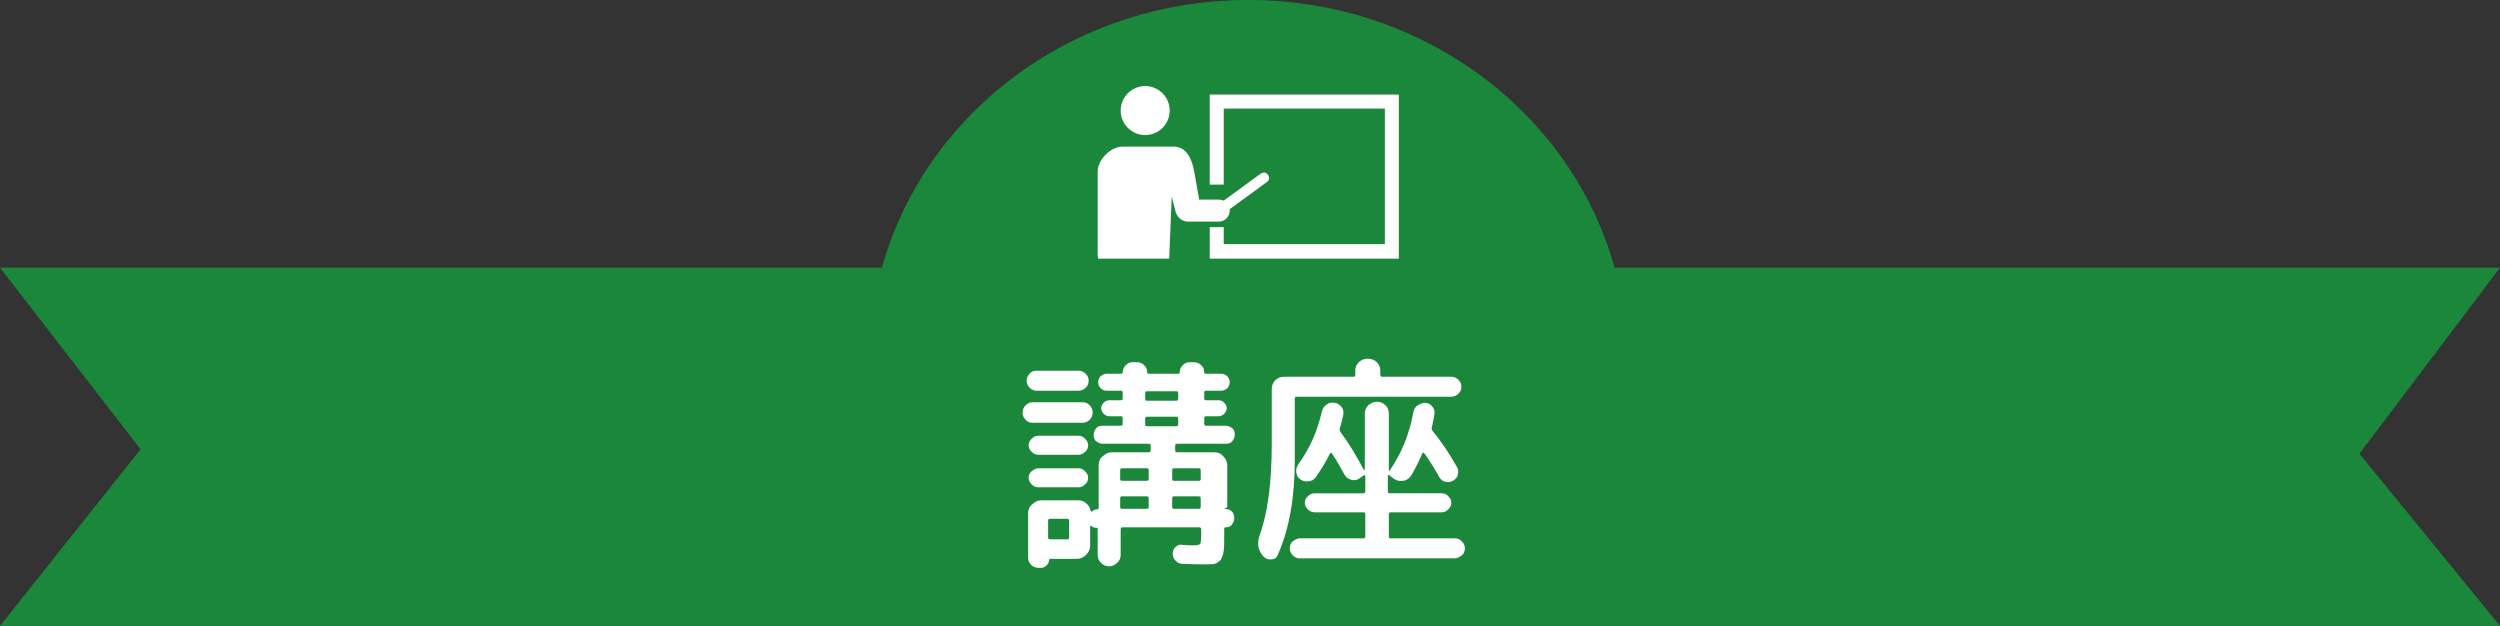
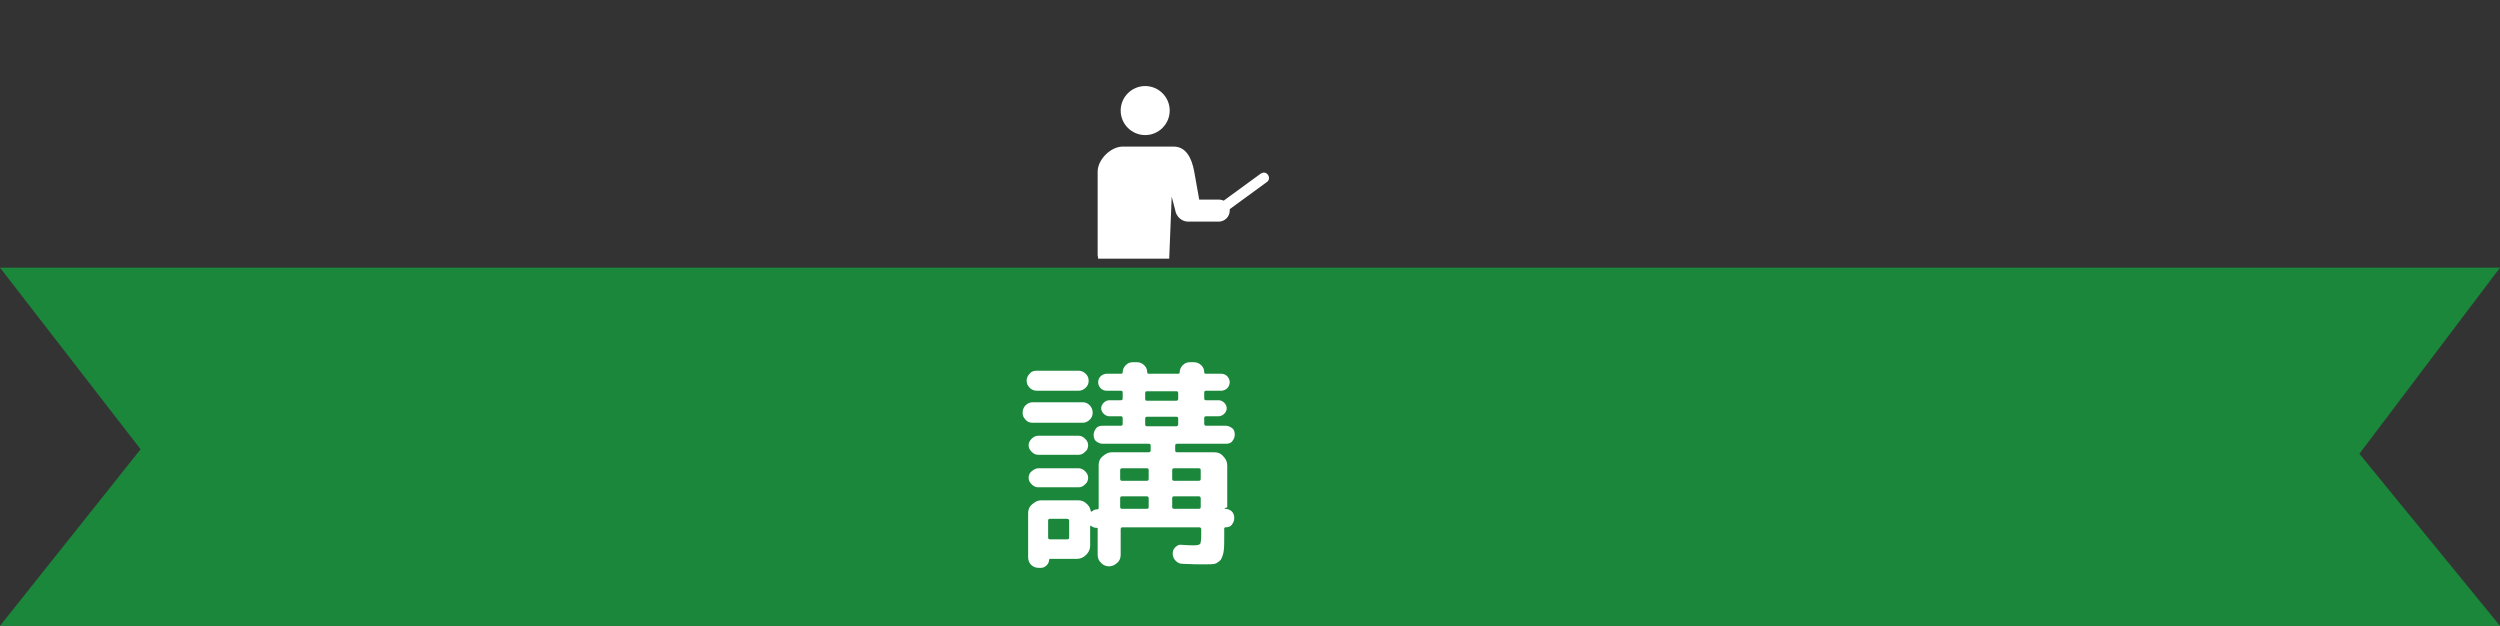
<svg xmlns="http://www.w3.org/2000/svg" version="1.1" id="b" x="0px" y="0px" viewBox="0 0 499.7 125.1" style="enable-background:new 0 0 499.7 125.1;" xml:space="preserve">
  <rect x="0" y="0" width="499.7" height="125.1" fill="#333333" stroke="none" />
  <style type="text/css">
	.st0{fill:#1A873B;}
	.st1{fill:#FFFFFF;}
</style>
  <g id="c">
    <g id="d">
-       <path class="st0" d="M249.5,0c-36.8,0-67.5,24.9-74.3,58h148.6C317,24.9,286.3,0,249.5,0z" />
      <polygon class="st0" points="499.7,125.1 0,125.1 28.1,89.8 0,53.5 499.7,53.5 471.6,90.7   " />
      <g>
        <path class="st1" d="M206.4,84.5c-0.6,0-1.1-0.2-1.4-0.6c-0.4-0.4-0.6-0.8-0.6-1.4s0.2-1.1,0.6-1.5c0.4-0.4,0.9-0.6,1.4-0.6h10     c0.6,0,1,0.2,1.4,0.6s0.6,0.9,0.6,1.5s-0.2,1-0.6,1.4c-0.4,0.4-0.9,0.6-1.4,0.6H206.4z M244.9,101.7c0.5,0,0.9,0.2,1.3,0.5     c0.3,0.3,0.5,0.8,0.5,1.2v0.2c0,0.5-0.2,0.9-0.5,1.3s-0.8,0.5-1.2,0.5c-0.2,0-0.3,0.1-0.3,0.2v1.2c0,1.5,0,2.6-0.1,3.3     c-0.1,0.7-0.3,1.3-0.6,1.8c-0.4,0.4-0.8,0.7-1.2,0.8c-0.5,0.1-1.2,0.1-2.3,0.1c-0.8,0-2.2,0-4.1-0.1c-0.6,0-1-0.2-1.4-0.6     s-0.6-0.9-0.6-1.4c0-0.5,0.1-0.9,0.5-1.3c0.4-0.4,0.8-0.6,1.3-0.5c1.2,0.1,2,0.1,2.4,0.1c0.7,0,1.1-0.1,1.3-0.3     c0.1-0.2,0.2-0.8,0.2-1.8v-1.1c0-0.2-0.1-0.4-0.4-0.4h-15.3c-0.3,0-0.4,0.1-0.4,0.4v5.1c0,0.6-0.2,1.2-0.7,1.6     c-0.4,0.4-1,0.7-1.6,0.7s-1.2-0.2-1.6-0.7c-0.5-0.4-0.7-1-0.7-1.6v-5.2c0-0.2-0.1-0.2-0.2-0.2c-0.4,0-0.8-0.1-1.1-0.4     c0-0.1-0.1-0.1-0.1,0s-0.1,0.1-0.1,0.1v3.9c0,0.7-0.3,1.3-0.8,1.8c-0.5,0.5-1.1,0.8-1.8,0.8h-5.4c-0.1,0-0.2,0.1-0.2,0.2     c0,0.4-0.2,0.8-0.5,1.1s-0.7,0.5-1.1,0.5h-0.5c-0.6,0-1.1-0.2-1.5-0.6s-0.6-0.9-0.6-1.5v-8.8c0-0.7,0.2-1.3,0.8-1.8     s1.1-0.8,1.8-0.8h7.4c0.6,0,1.2,0.2,1.6,0.6c0.5,0.4,0.8,0.9,0.9,1.5c0.1,0.2,0.1,0.2,0.3,0.1c0.3-0.3,0.7-0.4,1.1-0.4     c0.1,0,0.2-0.1,0.2-0.3V93c0-0.7,0.2-1.3,0.8-1.8s1.1-0.8,1.8-0.8h7.4c0.2,0,0.4-0.1,0.4-0.4v-0.9c0-0.3-0.1-0.4-0.4-0.4h-9.2     c-0.5,0-0.9-0.2-1.3-0.5s-0.5-0.8-0.5-1.3s0.2-0.9,0.5-1.3s0.8-0.5,1.3-0.5h3.6c0.3,0,0.4-0.1,0.4-0.4v-1.1     c0-0.3-0.1-0.4-0.4-0.4h-2.3c-0.4,0-0.8-0.2-1.1-0.5c-0.3-0.3-0.5-0.7-0.5-1.1s0.2-0.8,0.5-1.1s0.7-0.5,1.1-0.5h2.3     c0.3,0,0.4-0.1,0.4-0.4v-1.1c0-0.3-0.1-0.4-0.4-0.4h-2.8c-0.5,0-0.9-0.2-1.2-0.5s-0.5-0.7-0.5-1.2s0.2-0.9,0.5-1.2     c0.3-0.3,0.8-0.5,1.2-0.5h2.9c0.2,0,0.3-0.1,0.3-0.3c0-0.5,0.2-1,0.6-1.4c0.4-0.4,0.8-0.6,1.4-0.6h0.9c0.5,0,1,0.2,1.4,0.6     c0.4,0.4,0.6,0.8,0.6,1.4c0,0.2,0.1,0.3,0.3,0.3h5.9c0.2,0,0.3-0.1,0.3-0.3c0-0.5,0.2-1,0.6-1.4c0.4-0.4,0.8-0.6,1.4-0.6h0.9     c0.5,0,1,0.2,1.4,0.6c0.4,0.4,0.6,0.8,0.6,1.4c0,0.2,0.1,0.3,0.3,0.3h3.1c0.5,0,0.9,0.2,1.2,0.5c0.3,0.3,0.5,0.8,0.5,1.2     s-0.2,0.9-0.5,1.2s-0.8,0.5-1.2,0.5h-3c-0.3,0-0.4,0.1-0.4,0.4v1.1c0,0.3,0.1,0.4,0.4,0.4h2.5c0.4,0,0.8,0.2,1.1,0.5     c0.3,0.3,0.5,0.7,0.5,1.1s-0.2,0.8-0.5,1.1c-0.3,0.3-0.7,0.5-1.1,0.5h-2.5c-0.3,0-0.4,0.1-0.4,0.4v1.1c0,0.2,0.1,0.4,0.4,0.4h3.9     c0.5,0,0.9,0.2,1.3,0.5s0.5,0.8,0.5,1.3s-0.2,0.9-0.5,1.3s-0.8,0.5-1.3,0.5h-9.7c-0.3,0-0.4,0.1-0.4,0.4v0.9     c0,0.3,0.1,0.4,0.4,0.4h7.4c0.7,0,1.3,0.2,1.8,0.8c0.5,0.5,0.8,1.1,0.8,1.8v8.4C244.6,101.6,244.7,101.7,244.9,101.7L244.9,101.7     z M207.2,74.1h8.4c0.5,0,1,0.2,1.4,0.6c0.4,0.4,0.6,0.8,0.6,1.4s-0.2,1-0.6,1.4c-0.4,0.4-0.9,0.6-1.4,0.6h-8.4     c-0.5,0-1-0.2-1.4-0.6c-0.4-0.4-0.6-0.9-0.6-1.4s0.2-1,0.6-1.4C206.2,74.2,206.7,74.1,207.2,74.1z M207.5,90.9     c-0.5,0-0.9-0.2-1.3-0.6c-0.4-0.4-0.6-0.8-0.6-1.3s0.2-0.9,0.6-1.3c0.4-0.4,0.8-0.6,1.3-0.6h8.1c0.5,0,0.9,0.2,1.3,0.6     c0.4,0.4,0.6,0.8,0.6,1.3s-0.2,1-0.6,1.3c-0.4,0.4-0.8,0.6-1.3,0.6H207.5z M207.5,97.4c-0.5,0-0.9-0.2-1.3-0.6s-0.6-0.8-0.6-1.3     s0.2-1,0.6-1.3s0.8-0.6,1.3-0.6h8.1c0.5,0,0.9,0.2,1.3,0.6c0.4,0.4,0.6,0.8,0.6,1.3s-0.2,1-0.6,1.3c-0.4,0.4-0.8,0.6-1.3,0.6     H207.5z M213.7,107.4v-3.3c0-0.2-0.1-0.4-0.4-0.4h-3.4c-0.3,0-0.4,0.1-0.4,0.4v3.3c0,0.3,0.1,0.4,0.4,0.4h3.4     C213.6,107.8,213.7,107.7,213.7,107.4z M229.6,95.7V94c0-0.3-0.1-0.4-0.4-0.4h-4.9c-0.3,0-0.4,0.1-0.4,0.4v1.7     c0,0.3,0.1,0.4,0.4,0.4h4.9C229.5,96.1,229.6,96,229.6,95.7z M229.6,101.3v-1.7c0-0.2-0.1-0.4-0.4-0.4h-4.9     c-0.3,0-0.4,0.1-0.4,0.4v1.7c0,0.3,0.1,0.4,0.4,0.4h4.9C229.5,101.7,229.6,101.6,229.6,101.3z M228.9,78.6v1.1     c0,0.3,0.1,0.4,0.4,0.4h5.8c0.2,0,0.4-0.1,0.4-0.4v-1.1c0-0.3-0.1-0.4-0.4-0.4h-5.8C229,78.2,228.9,78.3,228.9,78.6z M229.3,85.2     h5.8c0.2,0,0.4-0.1,0.4-0.4v-1.1c0-0.3-0.1-0.4-0.4-0.4h-5.8c-0.3,0-0.4,0.1-0.4,0.4v1.1C228.9,85.1,229,85.2,229.3,85.2z      M240,95.7V94c0-0.3-0.1-0.4-0.4-0.4h-4.9c-0.3,0-0.4,0.1-0.4,0.4v1.7c0,0.3,0.1,0.4,0.4,0.4h4.9C239.9,96.1,240,96,240,95.7z      M240,101.3v-1.7c0-0.2-0.1-0.4-0.4-0.4h-4.9c-0.3,0-0.4,0.1-0.4,0.4v1.7c0,0.3,0.1,0.4,0.4,0.4h4.9     C239.9,101.7,240,101.6,240,101.3z" />
-         <path class="st1" d="M252.6,111.3L252.6,111.3c-1.2-1.3-1.4-2.7-0.8-4.4c1.6-4.4,2.4-10.5,2.4-18.2V77.8c0-0.7,0.2-1.3,0.7-1.8     s1.1-0.7,1.8-0.7h13.8c0.3,0,0.4-0.1,0.4-0.4v-0.8c0-0.7,0.2-1.2,0.7-1.7c0.5-0.5,1.1-0.7,1.8-0.7s1.3,0.2,1.8,0.7     c0.5,0.5,0.7,1.1,0.7,1.7v0.8c0,0.3,0.1,0.4,0.4,0.4h13.8c0.5,0,1,0.2,1.4,0.6s0.6,0.8,0.6,1.4s-0.2,1-0.6,1.4s-0.9,0.6-1.4,0.6     h-30.9c-0.3,0-0.4,0.1-0.4,0.4V92c0,7.4-1.1,13.8-3.4,18.9c-0.2,0.6-0.7,0.9-1.3,0.9C253.5,111.9,253,111.7,252.6,111.3     L252.6,111.3z M272.5,107.6c0.2,0,0.4-0.1,0.4-0.4v-4.4c0-0.3-0.1-0.4-0.4-0.4h-9.7c-0.5,0-1-0.2-1.4-0.6s-0.6-0.8-0.6-1.3     s0.2-1,0.6-1.3c0.4-0.4,0.8-0.6,1.4-0.6h9.7c0.2,0,0.4-0.1,0.4-0.4v-3c0-0.1,0-0.1-0.1-0.2c-0.1,0-0.1-0.1-0.2,0l-0.7,0.5     c-0.5,0.4-1.1,0.6-1.8,0.4c-0.7-0.2-1.1-0.5-1.4-1.1c-1-1.8-1.8-3.2-2.5-4.2c-0.1-0.2-0.2-0.1-0.4,0.1c-0.8,1.7-1.8,3.2-2.8,4.7     c-0.4,0.5-0.9,0.8-1.5,0.8c-0.6,0.1-1.2-0.1-1.6-0.4c-0.5-0.3-0.7-0.8-0.8-1.4s0.1-1.1,0.4-1.6c2.2-3,3.8-6.5,4.7-10.5     c0.1-0.6,0.5-1.1,0.9-1.4c0.5-0.4,1-0.5,1.6-0.4c0.6,0.1,1,0.3,1.4,0.8c0.4,0.4,0.5,1,0.4,1.6c-0.2,0.9-0.4,1.8-0.7,2.7     c-0.1,0.2,0,0.4,0.1,0.7c1.6,2.1,3.1,4.6,4.7,7.6c0,0,0.1,0,0.1,0s0.1,0,0.1,0V82.7c0-0.7,0.2-1.2,0.7-1.7c0.5-0.4,1-0.7,1.7-0.7     s1.2,0.2,1.7,0.7c0.5,0.4,0.7,1,0.7,1.7V94c0,0.1,0,0.1,0.1,0.1c0.1,0,0.1,0,0.1-0.1c2.3-3.3,3.9-7.2,4.7-11.6     c0.1-0.6,0.4-1.1,0.9-1.4c0.5-0.3,1-0.5,1.5-0.5c0.6,0.1,1.1,0.3,1.4,0.8c0.4,0.4,0.5,1,0.4,1.5c-0.1,0.9-0.3,1.7-0.5,2.6     c-0.1,0.3,0,0.5,0.1,0.7c1.7,2,3.3,4.4,4.9,7.2c0.3,0.5,0.3,1,0.2,1.6c-0.1,0.5-0.5,0.9-1,1.2c-0.5,0.3-1,0.3-1.5,0.2     c-0.5-0.1-0.9-0.4-1.2-0.9c-1-1.8-2-3.4-3-4.8c-0.1-0.1-0.1-0.1-0.2-0.1c-0.1,0-0.1,0.1-0.2,0.1c-0.6,1.4-1.3,2.9-2.2,4.4     c-0.4,0.6-0.9,1-1.6,1.1s-1.3,0-1.9-0.4l-0.9-0.7c-0.2-0.1-0.3-0.1-0.3,0.1v3.1c0,0.3,0.1,0.4,0.4,0.4h10.4c0.5,0,1,0.2,1.3,0.6     c0.4,0.4,0.6,0.8,0.6,1.3s-0.2,0.9-0.6,1.3c-0.4,0.4-0.8,0.6-1.3,0.6H278c-0.2,0-0.4,0.1-0.4,0.4v4.4c0,0.3,0.1,0.4,0.4,0.4h12.8     c0.6,0,1,0.2,1.4,0.6c0.4,0.4,0.6,0.9,0.6,1.4s-0.2,1.1-0.6,1.4s-0.9,0.6-1.4,0.6h-31c-0.6,0-1-0.2-1.4-0.6     c-0.4-0.4-0.6-0.9-0.6-1.4s0.2-1.1,0.6-1.4s0.9-0.6,1.4-0.6L272.5,107.6L272.5,107.6z" />
      </g>
      <g>
        <g>
          <path class="st1" d="M228.9,27c2.7,0,4.9-2.2,4.9-4.9s-2.2-4.9-4.9-4.9s-4.9,2.2-4.9,4.9S226.2,27,228.9,27z" />
-           <polygon class="st1" points="241.8,18.9 241.8,36.9 244.6,36.9 244.6,21.7 276.8,21.7 276.8,48.8 244.6,48.8 244.6,45.4       241.8,45.4 241.8,51.7 279.6,51.7 279.6,18.9     " />
        </g>
        <path class="st1" d="M234.2,39.3L234.2,39.3l0.7,2.7c0.2,1.3,1.3,2.3,2.6,2.3h6.1c1.2,0,2.2-1,2.2-2.2c0-0.1,0-0.2,0-0.3l7.4-5.4     c0.5-0.3,0.6-1,0.2-1.5c-0.2-0.3-0.5-0.4-0.8-0.4c-0.2,0-0.4,0.1-0.6,0.2l-7.4,5.4c-0.3-0.1-0.6-0.2-0.9-0.2h-4l-1-5.6     c-0.5-2.8-1.7-5-4.1-5h-10.2c-2.4,0-5,2.6-5,5V51c0,0.2,0.1,0.5,0.1,0.7h14.2L234.2,39.3L234.2,39.3z" />
      </g>
    </g>
  </g>
</svg>